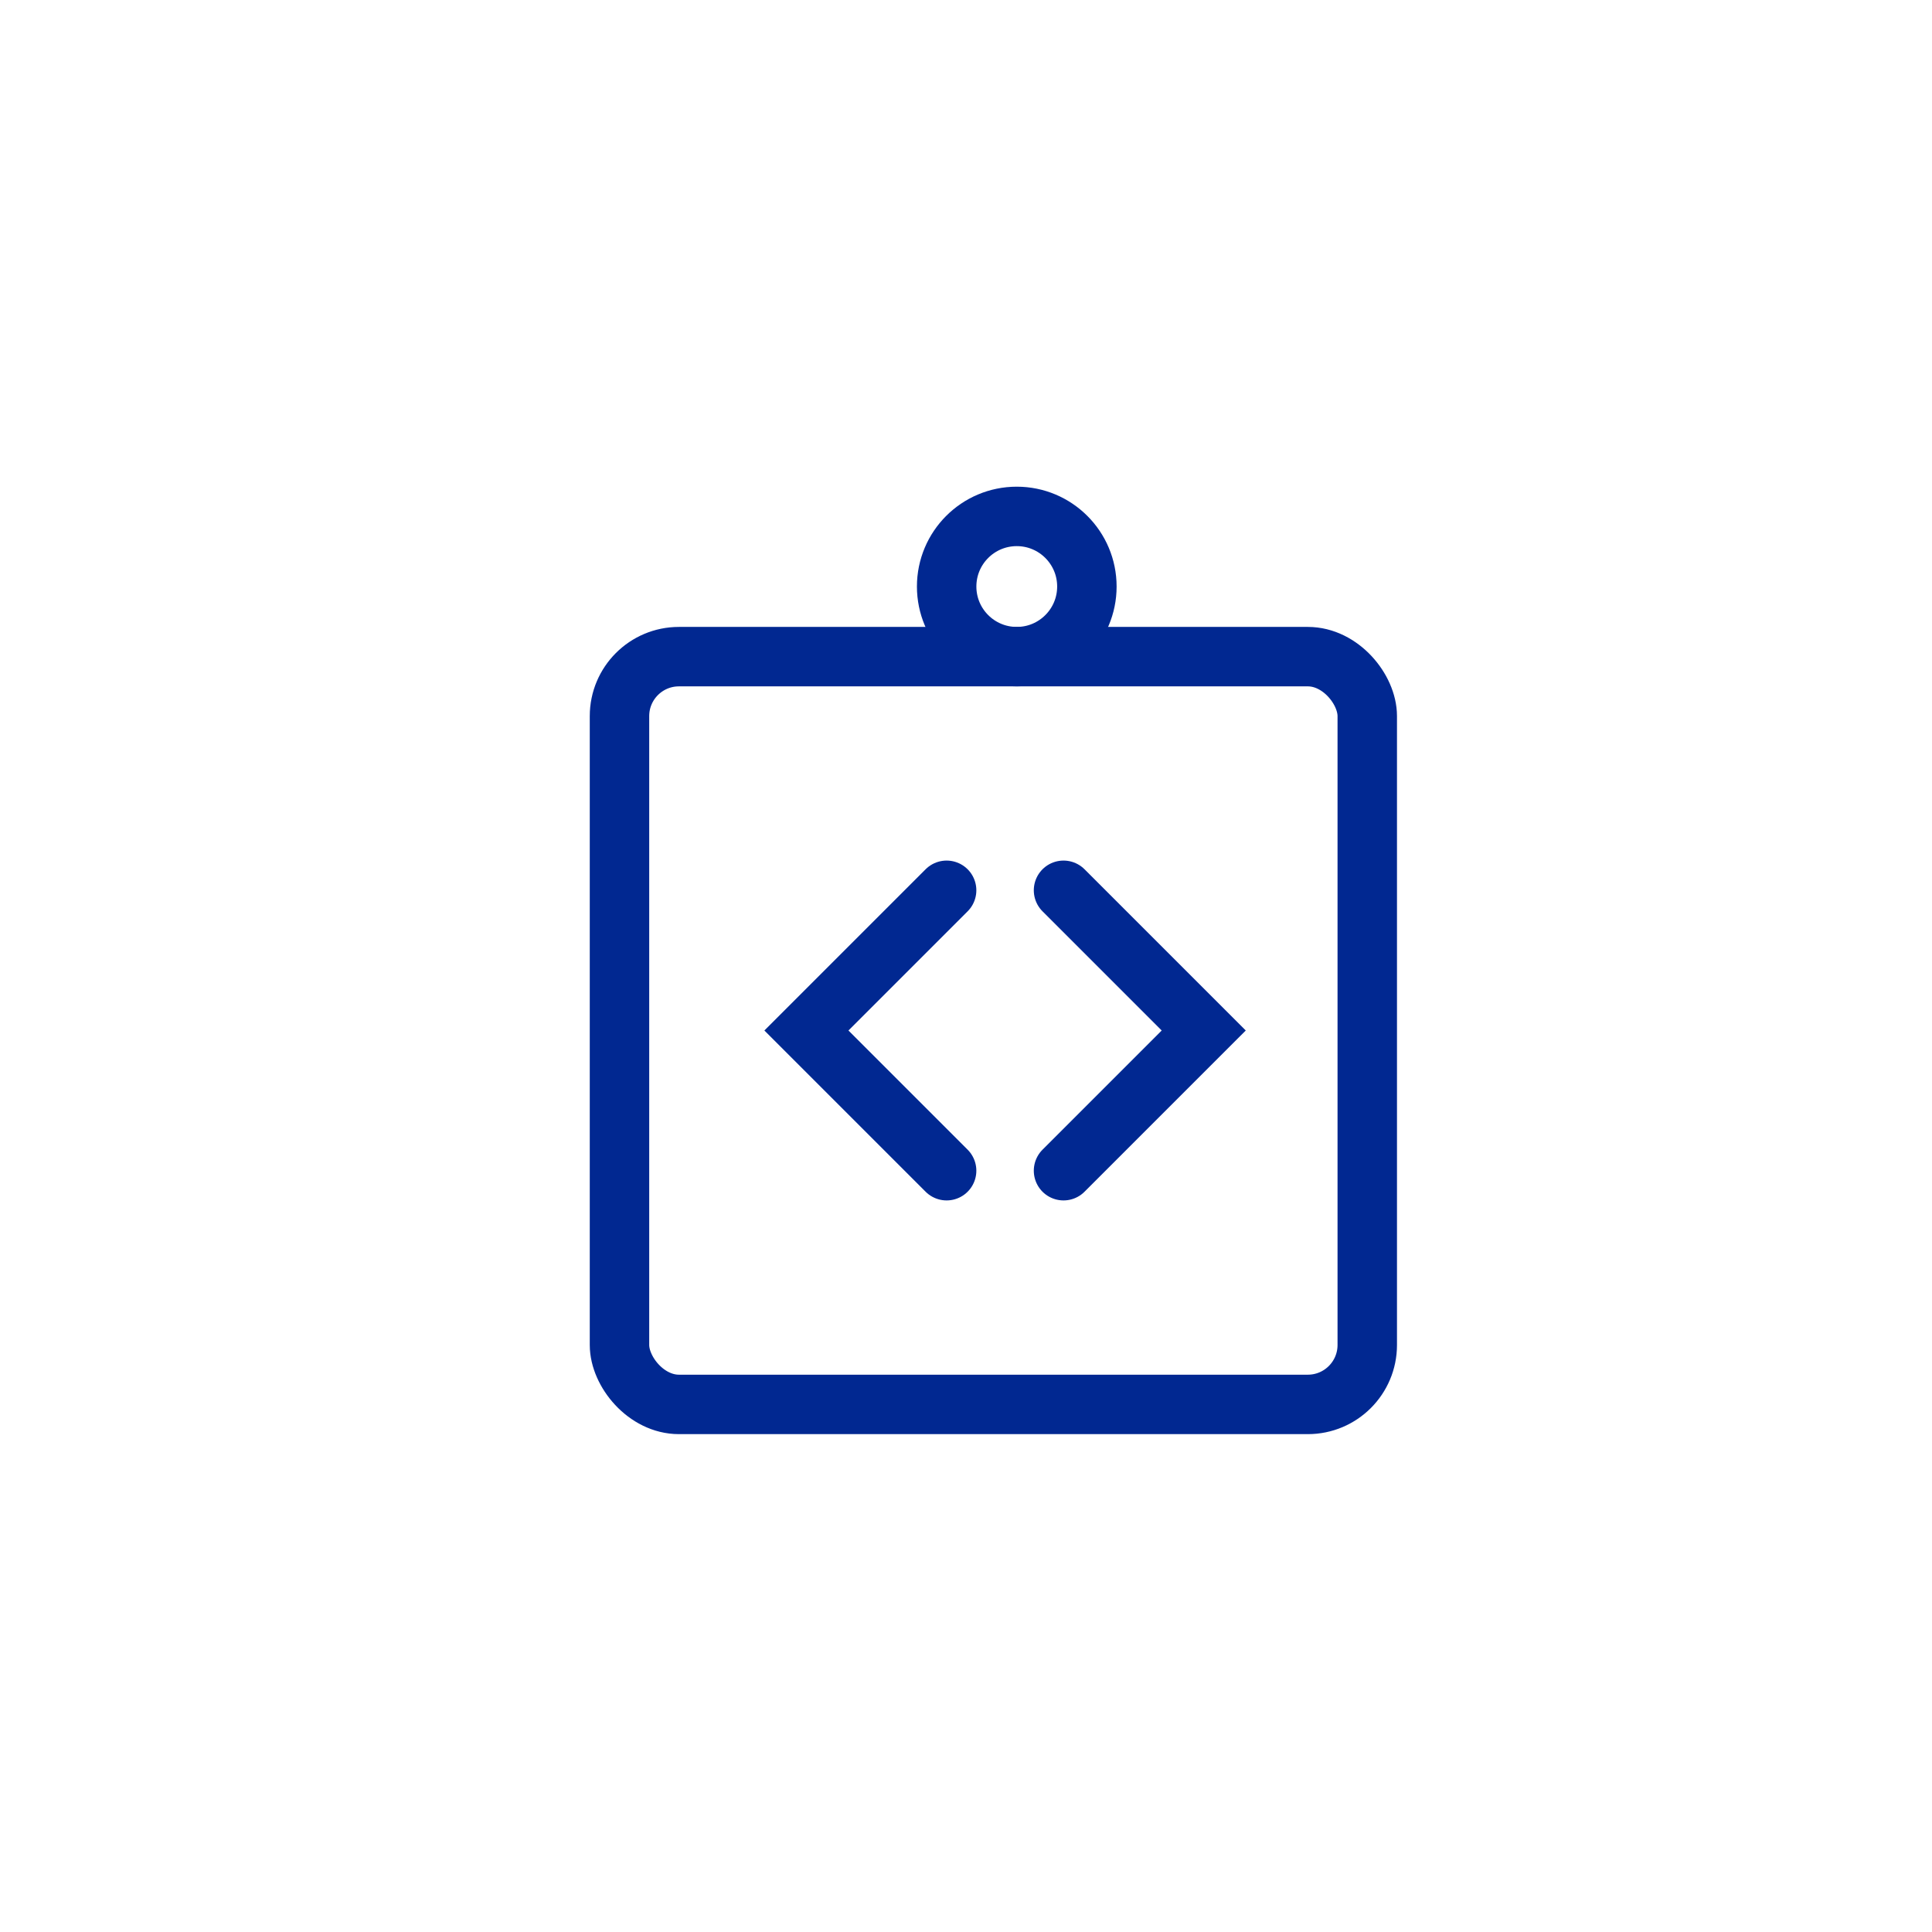
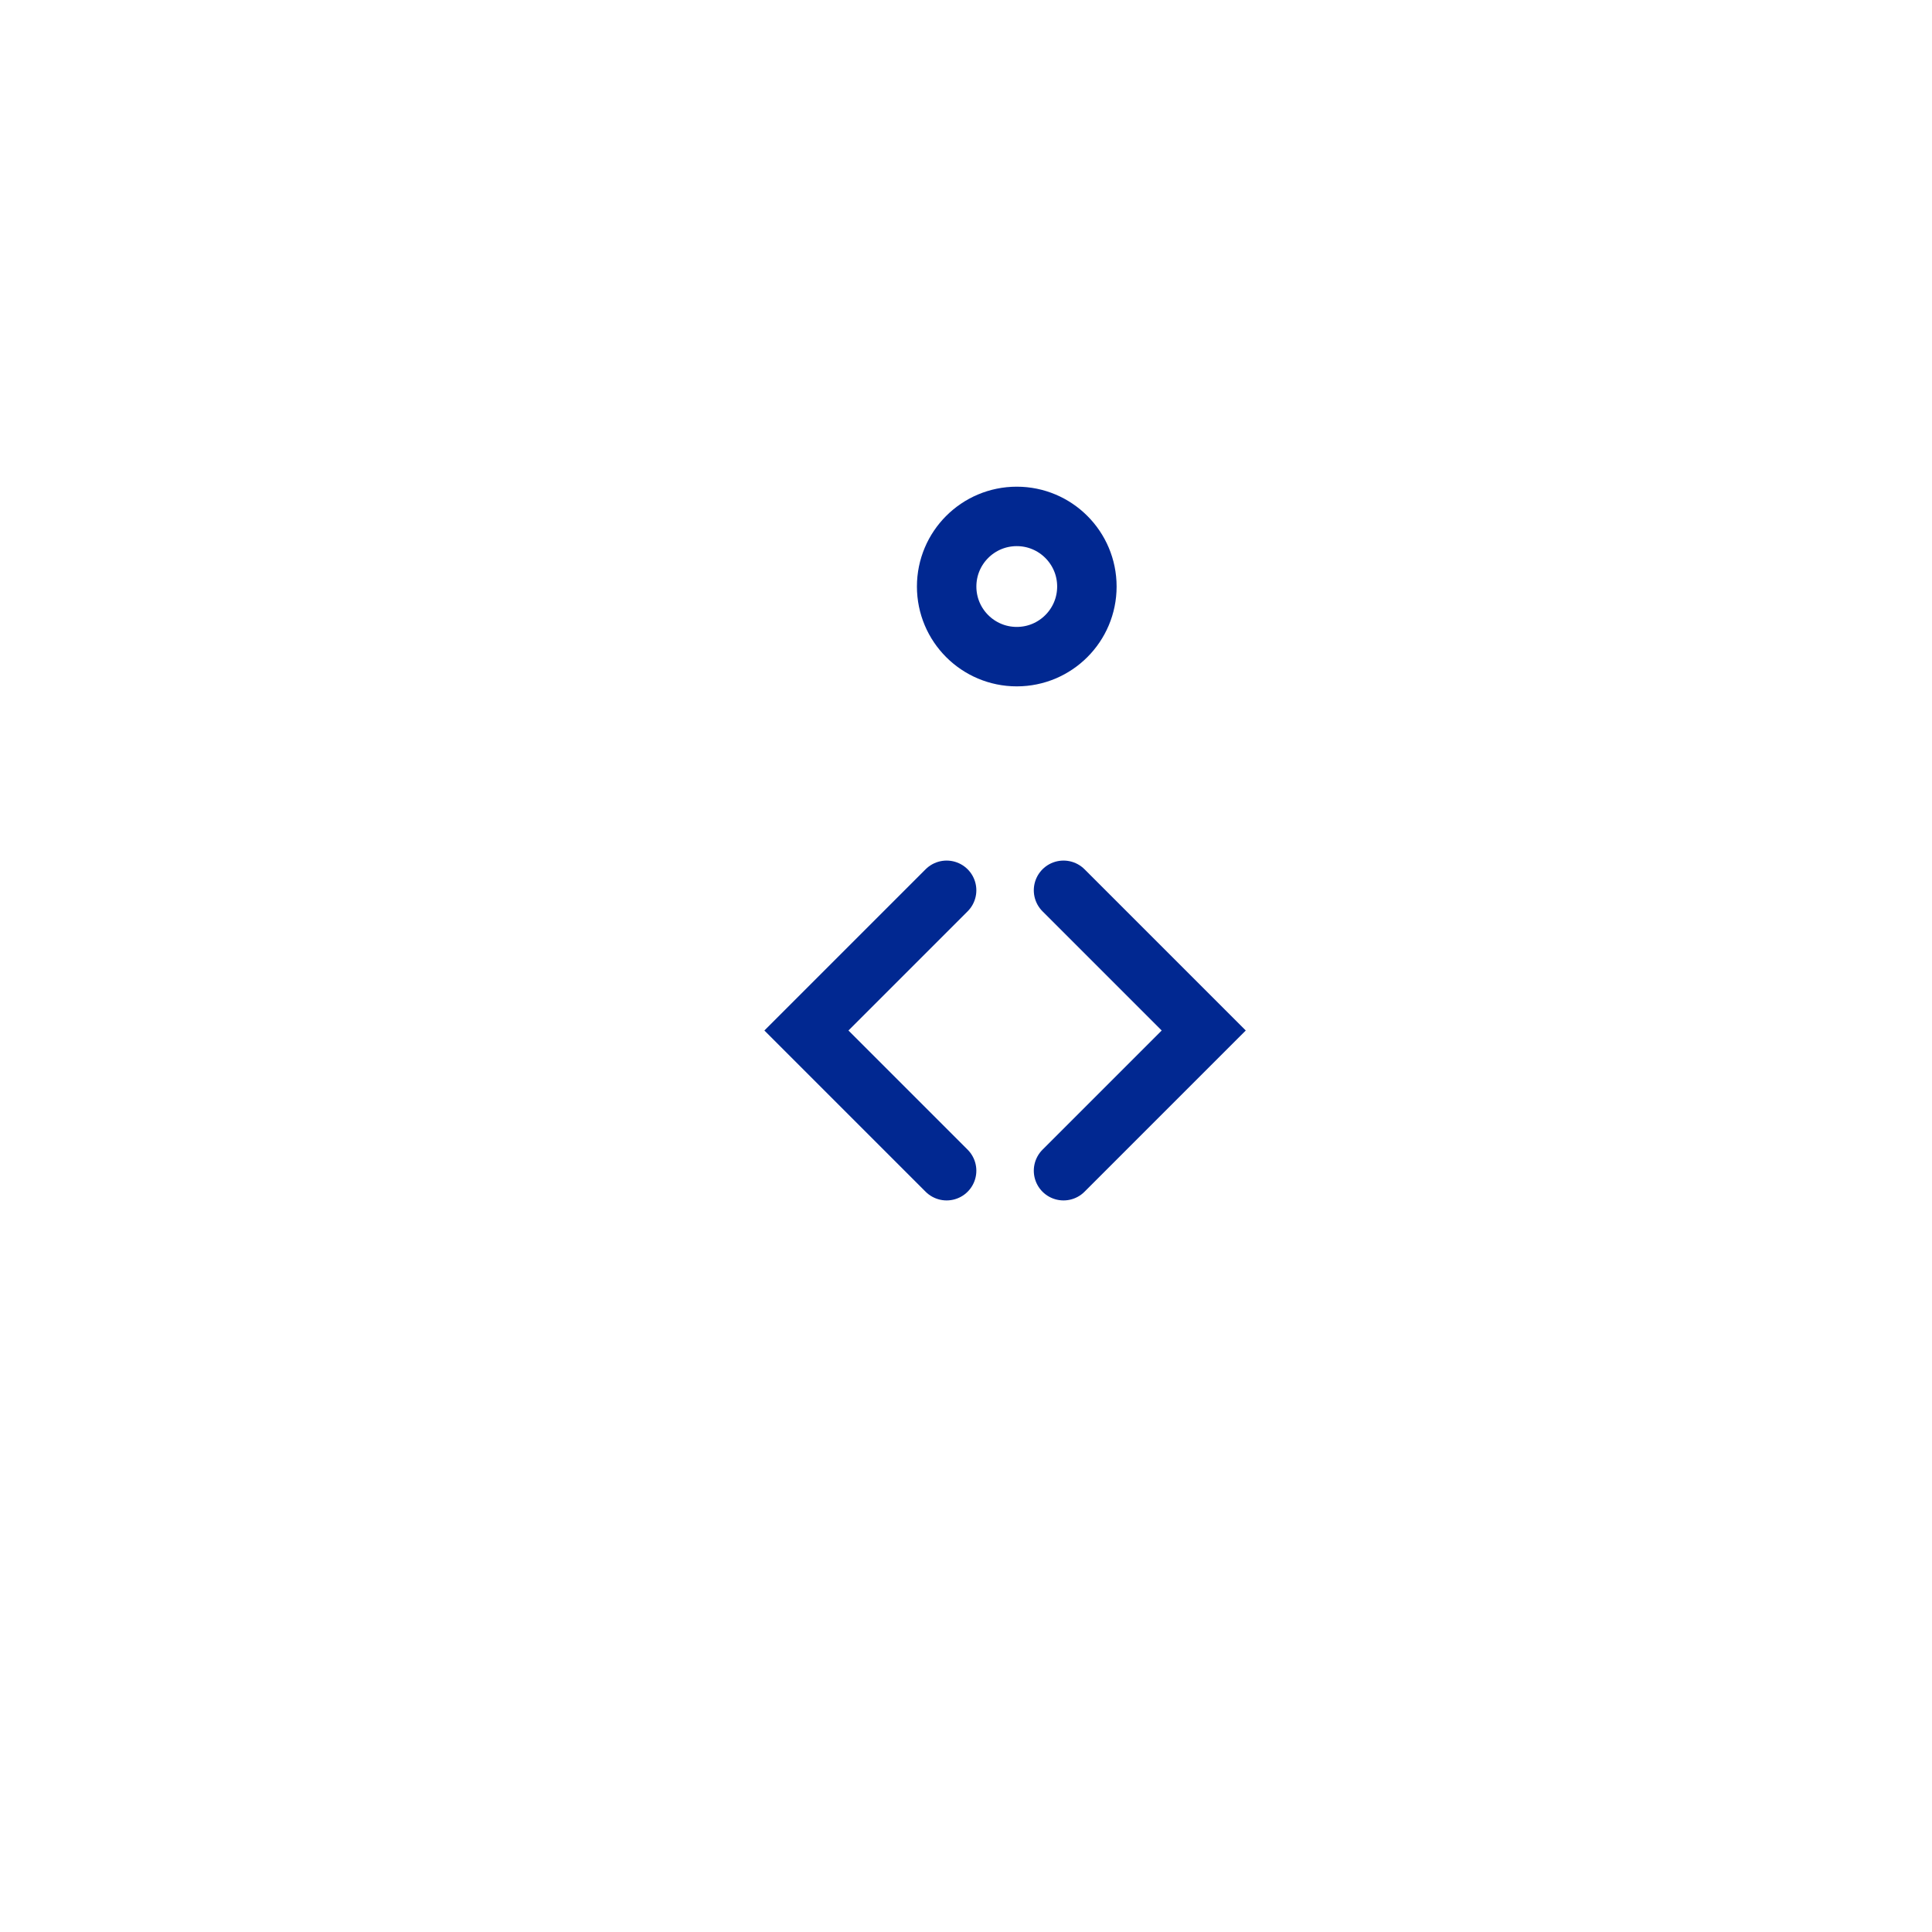
<svg xmlns="http://www.w3.org/2000/svg" width="65" height="65" viewBox="0 0 65 65" fill="none">
-   <rect x="20.842" y="22.092" width="25.158" height="25.158" rx="2" stroke="#012891" stroke-width="2" />
  <circle cx="34.208" cy="19.733" r="2.359" stroke="#012891" stroke-width="2" />
  <path d="M31.848 39.387L27.131 34.67L31.848 29.953" stroke="#012891" stroke-width="2" stroke-linecap="round" />
  <path d="M35.781 29.953L40.498 34.67L35.781 39.387" stroke="#012891" stroke-width="2" stroke-linecap="round" />
</svg>